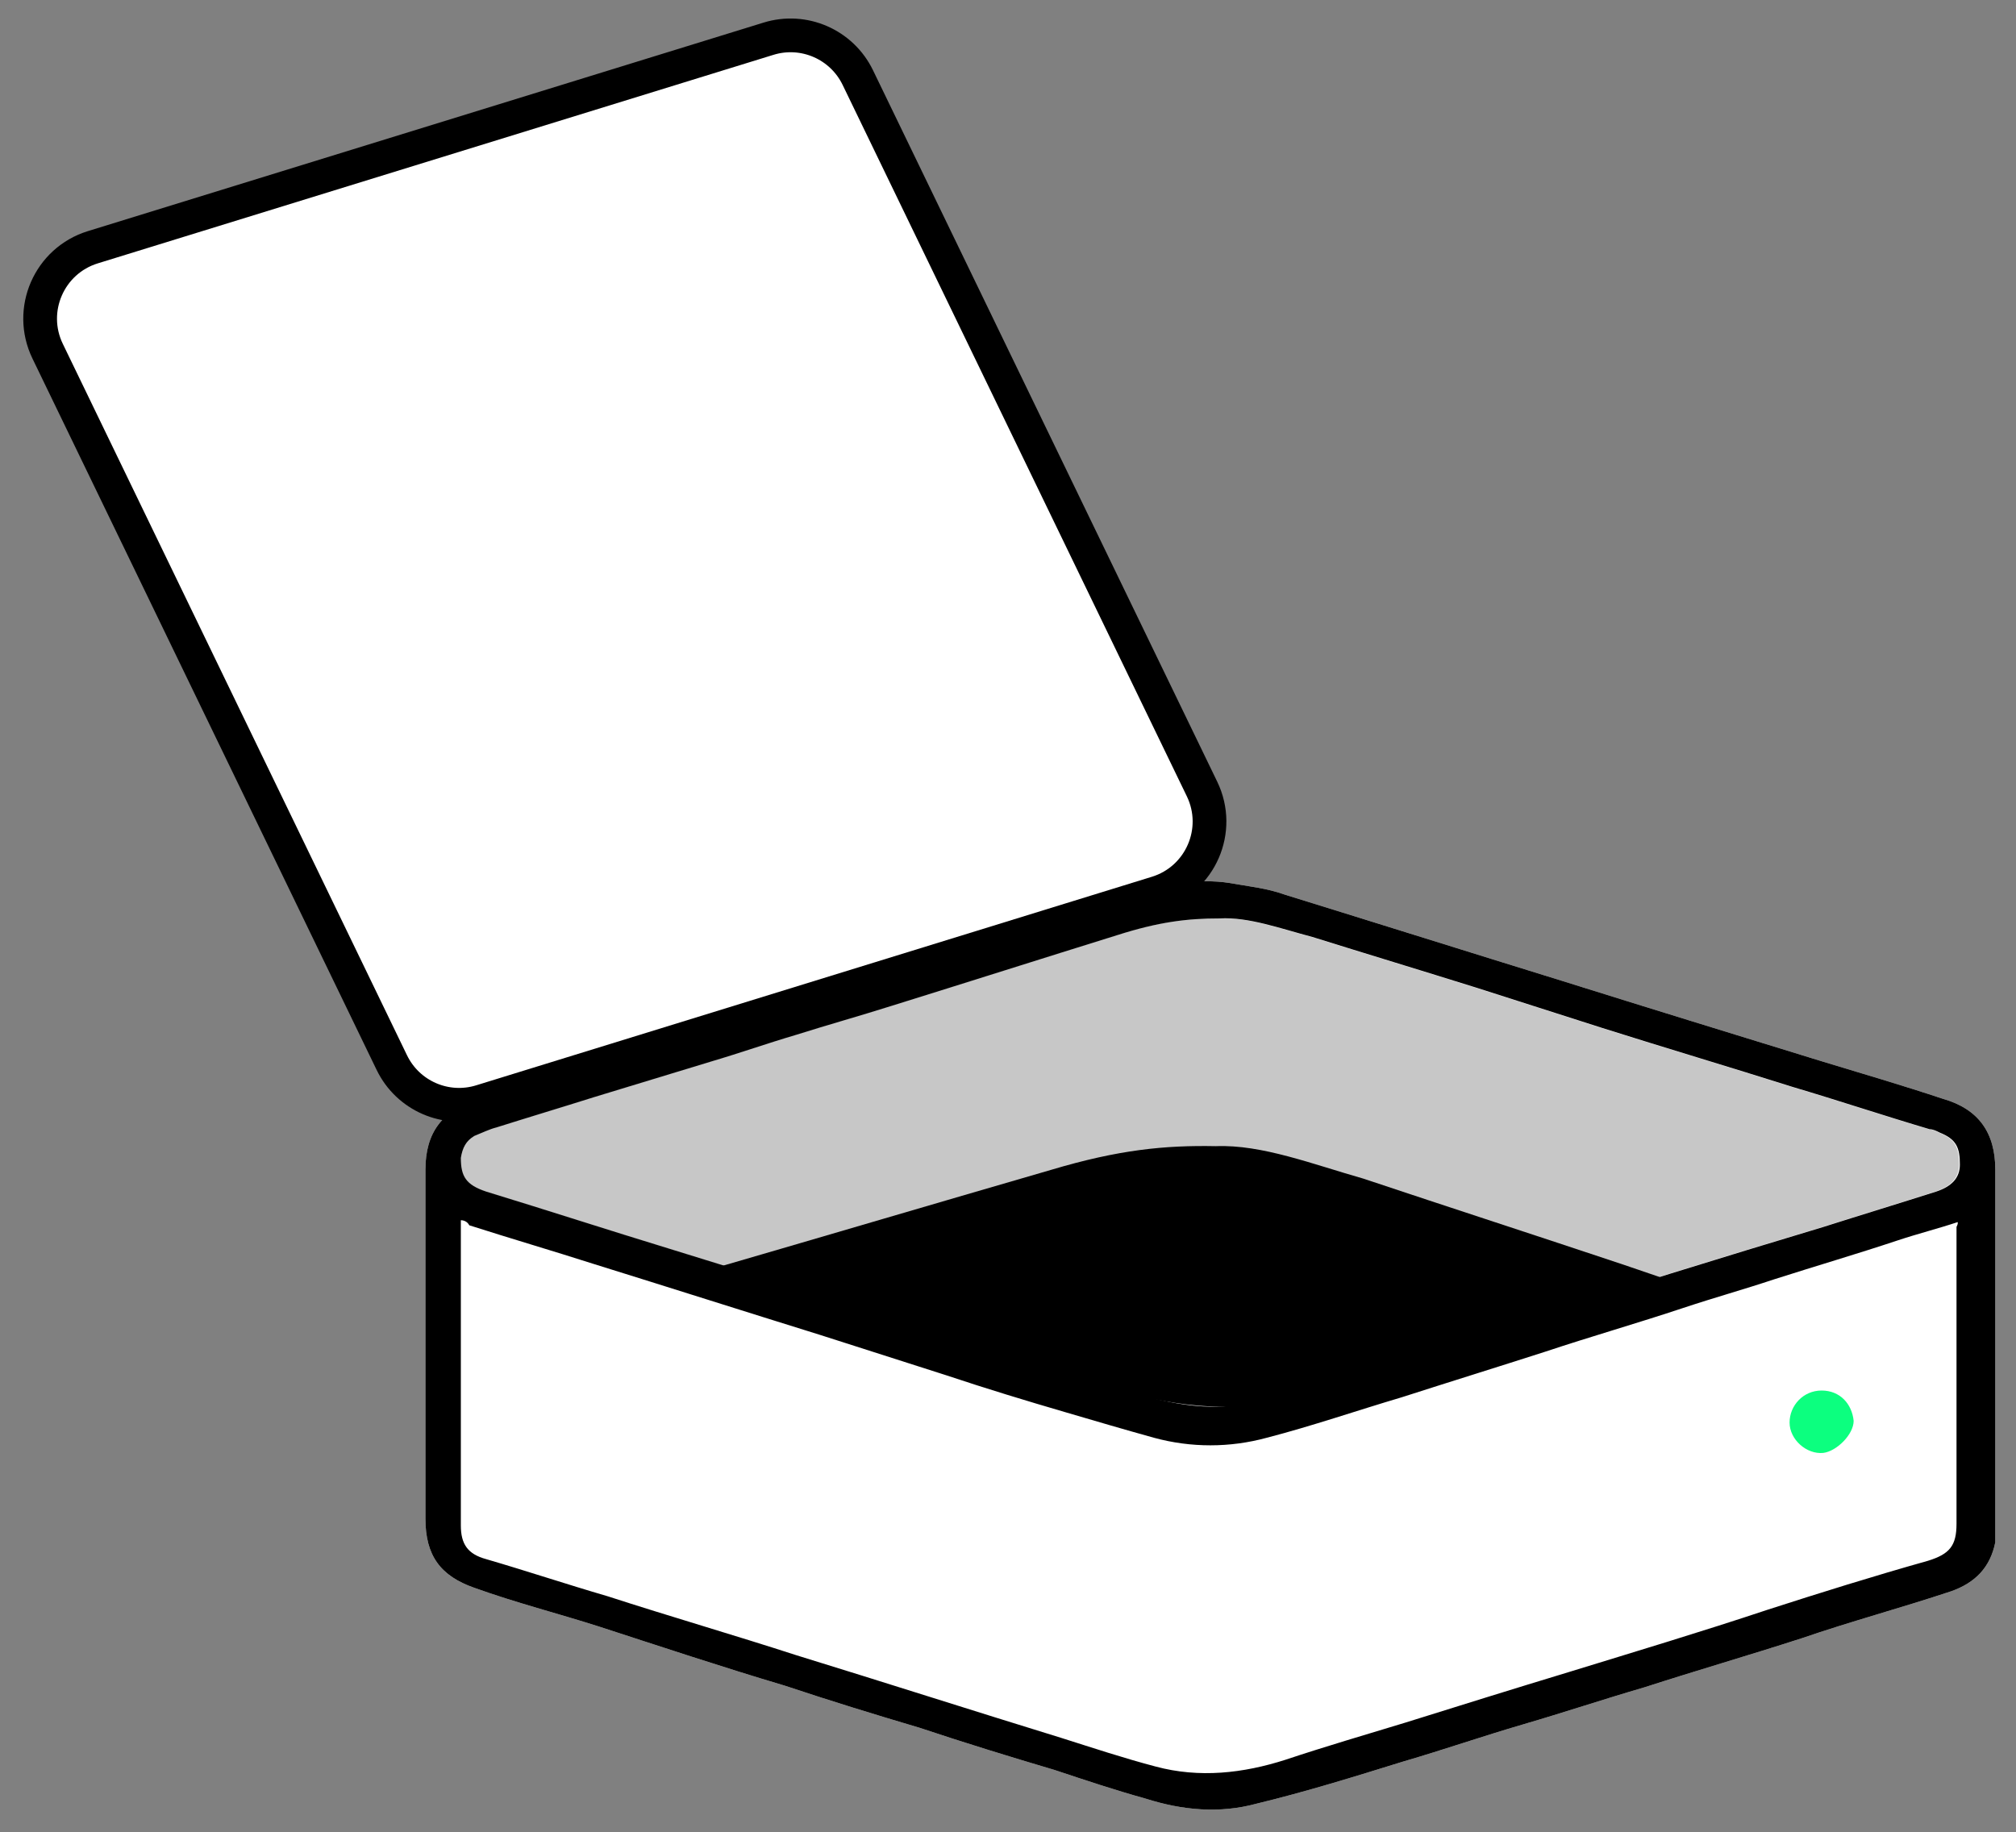
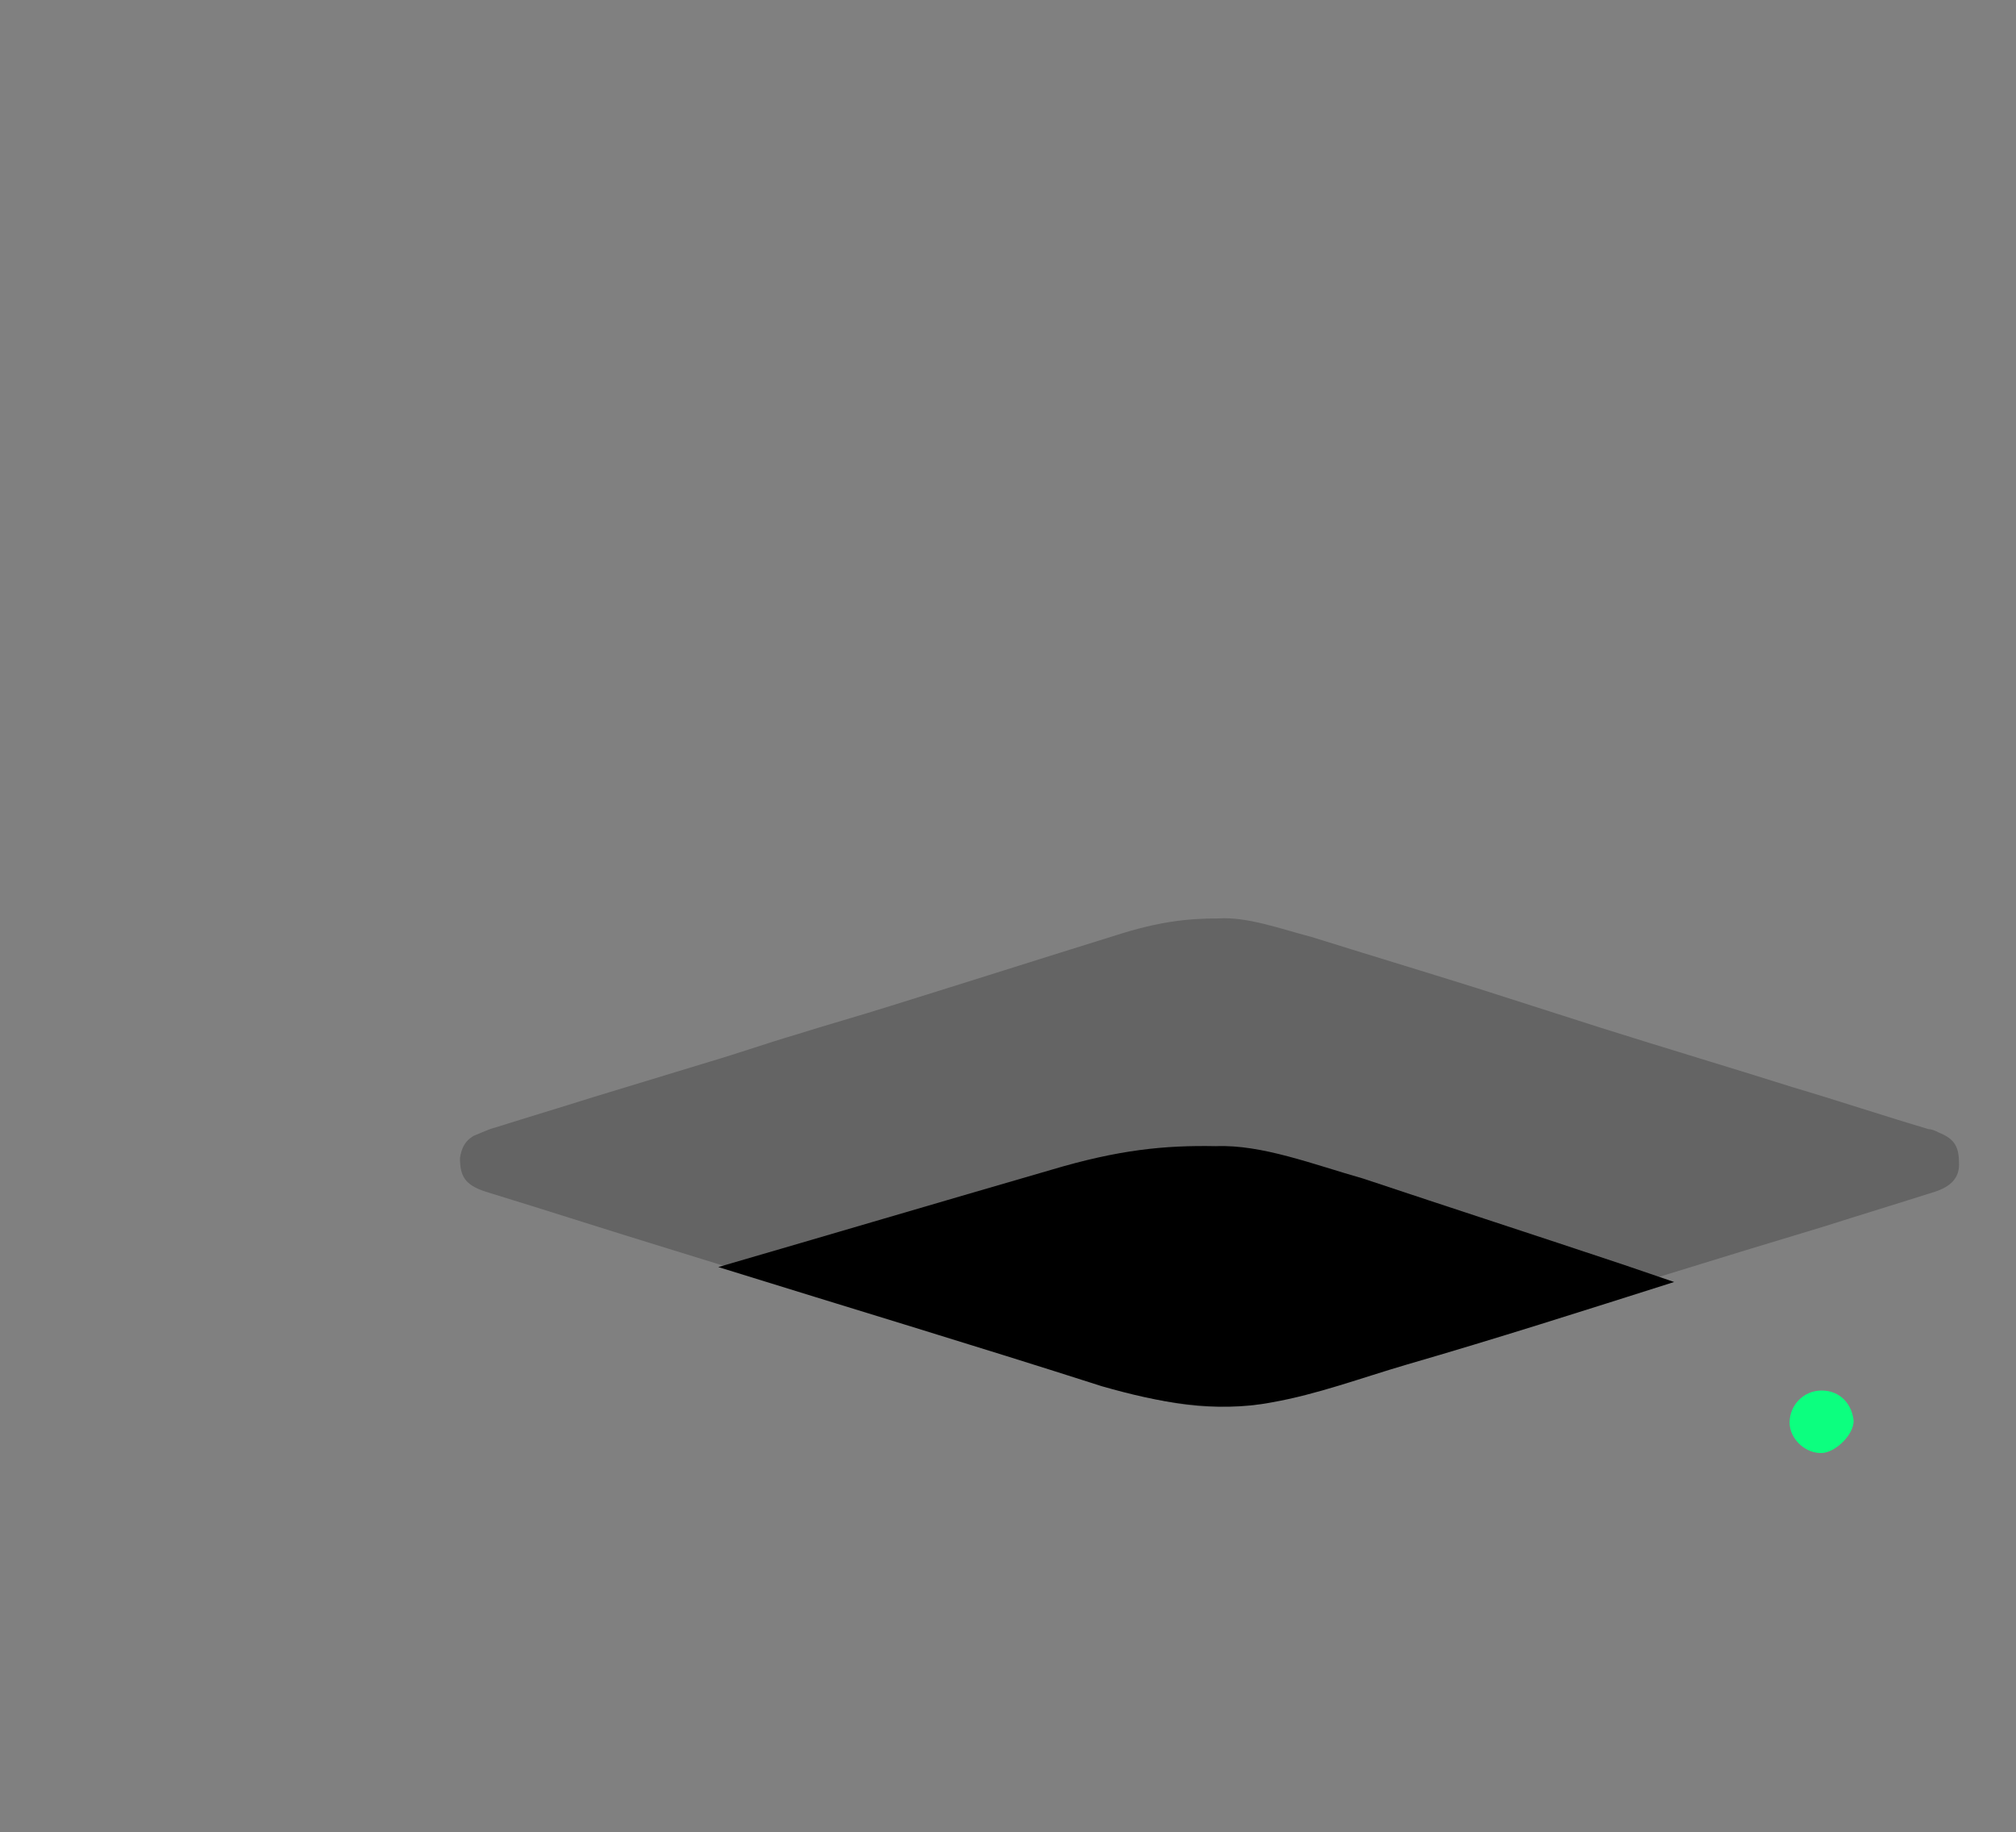
<svg xmlns="http://www.w3.org/2000/svg" id="_Слой_1" data-name="Слой_1" version="1.1" viewBox="0 0 119.558 108.663">
  <rect x="0" y="0" width="119.558" height="108.663" fill="#808080" stroke="none" />
  <g id="_Слой_2">
-     <path d="M25.23,79.671v-10.3c0-2.2,1-3.5,3.1-4.2,3.3-1,6.5-2,9.8-3,5.2-1.6,10.5-3.2,15.7-4.9,4.5-1.4,8.9-2.8,13.4-4.2,1.9-.6,3.8-1,5.7-.7,1.1.2,2.2.3,3.3.7,5.5,1.7,10.9,3.4,16.4,5.1,5.1,1.6,10.3,3.2,15.5,4.8,2.3.7,4.7,1.4,7.1,2.2,2.1.6,3.1,2,3.1,4.2v22.1c-.3,1.5-1.2,2.4-2.6,2.9-3,1-6,1.8-8.9,2.8-3.1,1-6.2,1.9-9.3,2.9-2.4.7-4.8,1.5-7.2,2.2-2.4.7-4.7,1.5-7.1,2.2-2.9.9-5.8,1.8-8.7,2.5-2.2.6-4.4.4-6.6-.3-1.8-.5-3.6-1.1-5.4-1.7-2.7-.8-5.3-1.6-8-2.5-2.7-.8-5.3-1.6-8-2.5-3.7-1.1-7.3-2.3-11-3.5-2.5-.8-4.9-1.4-7.4-2.3-2-.7-2.9-1.9-2.9-4.1v-10.4h0Z" fill="#fff" />
-   </g>
+     </g>
  <g id="_Слой_11" data-name="_Слой_1">
-     <path d="M116.13,72.471c-1.2.4-2.4.7-3.6,1.1-2.4.8-4.8,1.5-7.3,2.3-1.8.6-3.6,1.1-5.4,1.7-2.7.9-5.5,1.7-8.2,2.6-2.8.9-5.7,1.8-8.5,2.7-2.7.8-5.3,1.7-8,2.4-2.2.6-4.5.6-6.7,0-1.8-.5-3.5-1-5.2-1.5-2.4-.7-4.7-1.4-7.1-2.2-2.5-.8-5-1.6-7.5-2.4-4.5-1.4-8.9-2.8-13.4-4.2-2.5-.8-4.9-1.5-7.4-2.3-.1-.2-.3-.3-.5-.3v18.1c0,1.1.4,1.7,1.5,2,2.4.7,4.8,1.5,7.2,2.2,3.7,1.2,7.5,2.3,11.2,3.5,5.2,1.6,10.5,3.3,15.7,4.9,1.9.6,3.7,1.2,5.6,1.7,2.6.7,5.2.4,7.7-.4,2.4-.8,4.8-1.5,7.1-2.2,3.2-1,6.4-2,9.7-3,3.9-1.2,7.9-2.4,11.8-3.7,3.1-1,6.3-2,9.5-2.9,1.3-.4,1.7-.9,1.7-2.2v-17.6c.1-.2.1-.3,0-.4l.1.1Z" fill="#fff" />
    <g>
-       <path d="M25.23,79.671v-10.3c0-2.2,1-3.5,3.1-4.2,3.3-1,6.5-2,9.8-3,5.2-1.6,10.5-3.2,15.7-4.9,4.5-1.4,8.9-2.8,13.4-4.2,1.9-.6,3.8-1,5.7-.7,1.1.2,2.2.3,3.3.7,5.5,1.7,10.9,3.4,16.4,5.1,5.1,1.6,10.3,3.2,15.5,4.8,2.3.7,4.7,1.4,7.1,2.2,2.1.6,3.1,2,3.1,4.2v22.1c-.3,1.5-1.2,2.4-2.6,2.9-3,1-6,1.8-8.9,2.8-3.1,1-6.2,1.9-9.3,2.9-2.4.7-4.8,1.5-7.2,2.2-2.4.7-4.7,1.5-7.1,2.2-2.9.9-5.8,1.8-8.7,2.5-2.2.6-4.4.4-6.6-.3-1.8-.5-3.6-1.1-5.4-1.7-2.7-.8-5.3-1.6-8-2.5-2.7-.8-5.3-1.6-8-2.5-3.7-1.1-7.3-2.3-11-3.5-2.5-.8-4.9-1.4-7.4-2.3-2-.7-2.9-1.9-2.9-4.1v-10.4h0ZM116.13,72.471c-1.2.4-2.4.7-3.6,1.1-2.4.8-4.8,1.5-7.3,2.3-1.8.6-3.6,1.1-5.4,1.7-2.7.9-5.5,1.7-8.2,2.6-2.8.9-5.7,1.8-8.5,2.7-2.7.8-5.3,1.7-8,2.4-2.2.6-4.5.6-6.7,0-1.8-.5-3.5-1-5.2-1.5-2.4-.7-4.7-1.4-7.1-2.2-2.5-.8-5-1.6-7.5-2.4-4.5-1.4-8.9-2.8-13.4-4.2-2.5-.8-4.9-1.5-7.4-2.3-.1-.2-.3-.3-.5-.3v18.1c0,1.1.4,1.7,1.5,2,2.4.7,4.8,1.5,7.2,2.2,3.7,1.2,7.5,2.3,11.2,3.5,5.2,1.6,10.5,3.3,15.7,4.9,1.9.6,3.7,1.2,5.6,1.7,2.6.7,5.2.4,7.7-.4,2.4-.8,4.8-1.5,7.1-2.2,3.2-1,6.4-2,9.7-3,3.9-1.2,7.9-2.4,11.8-3.7,3.1-1,6.3-2,9.5-2.9,1.3-.4,1.7-.9,1.7-2.2v-17.6c.1-.2.1-.3,0-.4l.1.1ZM72.33,54.471c-1.9,0-3.6.2-6.1,1-4.5,1.4-8.9,2.8-13.4,4.2-1.9.6-3.7,1.1-5.6,1.7-1.7.5-3.4,1.1-5.1,1.6-2.3.7-4.6,1.4-6.9,2.1-1.9.6-3.9,1.2-5.8,1.8-.4.1-.8.3-1.3.5-.5.3-.7.7-.8,1.3,0,1.1.3,1.6,1.5,2,3.6,1.1,7.3,2.3,10.9,3.4,3.9,1.2,7.7,2.4,11.6,3.6,5.4,1.7,10.8,3.3,16.1,5,2.1.6,4.2,1,6.3.6,1.7-.3,3.3-.9,5-1.4,3.8-1.1,7.5-2.3,11.3-3.5,6-1.9,12.1-3.8,18.1-5.6,2.2-.7,4.5-1.4,6.7-2.1.9-.3,1.4-.8,1.4-1.6,0-1-.2-1.5-1.2-1.9-.2-.1-.4-.2-.6-.2-2.7-.8-5.4-1.7-8.1-2.5-3.8-1.2-7.5-2.3-11.3-3.5-2.5-.8-5-1.6-7.5-2.4-3.2-1-6.5-2-9.7-3-1.9-.5-3.8-1.2-5.5-1.1Z" />
      <path d="M106.13,84.371c0-1,.8-1.9,1.9-1.9s1.8.8,1.9,1.8c0,.8-1,1.8-1.8,1.9-1,.1-2-.8-2-1.8Z" fill="#0cff7f" />
    </g>
  </g>
  <path d="M72.28,54.471c-1.9,0-3.6.2-6.1,1-4.5,1.4-8.9,2.8-13.4,4.2-1.9.6-3.7,1.1-5.6,1.7-1.7.5-3.4,1.1-5.1,1.6-2.3.7-4.6,1.4-6.9,2.1-1.9.6-3.9,1.2-5.8,1.8-.4.1-.8.3-1.3.5-.5.3-.7.7-.8,1.3,0,1.1.3,1.6,1.5,2,3.6,1.1,7.3,2.3,10.9,3.4,3.9,1.2,7.7,2.4,11.6,3.6,5.4,1.7,10.8,3.3,16.1,5,2.1.6,4.2,1,6.3.6,1.7-.3,3.3-.9,5-1.4,3.8-1.1,7.5-2.3,11.3-3.5,6-1.9,12.1-3.8,18.1-5.6,2.2-.7,4.5-1.4,6.7-2.1.9-.3,1.4-.8,1.4-1.6,0-1-.2-1.5-1.2-1.9-.2-.1-.4-.2-.6-.2-2.7-.8-5.4-1.7-8.1-2.5-3.8-1.2-7.5-2.3-11.3-3.5-2.5-.8-5-1.6-7.5-2.4-3.2-1-6.5-2-9.7-3-1.9-.5-3.8-1.2-5.5-1.1Z" opacity=".22" />
  <path d="M80.872,69.909c-3.023-.859-6.04-2.038-8.761-1.931-3.039-.059-5.763.207-9.786,1.408-6.624,1.92-13.125,3.842-19.727,5.762,7.63,2.374,15.25,4.664,22.74,7.067,3.359.96,6.718,1.6,10.077.96,2.719-.48,5.278-1.44,7.998-2.239,5.338-1.545,10.565-3.218,15.873-4.902l-2.995-1.023c-5.086-1.699-10.332-3.402-15.419-5.101Z" />
  <g id="_Слой_21" data-name="Слой_2">
-     <path d="M68.604,52.957l-40.072,12.369c-2.092.646-4.341-.333-5.295-2.304L2.824,20.827c-1.181-2.442.089-5.363,2.681-6.163L45.577,2.296c2.092-.646,4.341.333,5.295,2.304l20.414,42.194c1.181,2.442-.089,5.363-2.681,6.163Z" fill="#fff" stroke="#000" stroke-miterlimit="10" stroke-width="2" />
-   </g>
+     </g>
</svg>